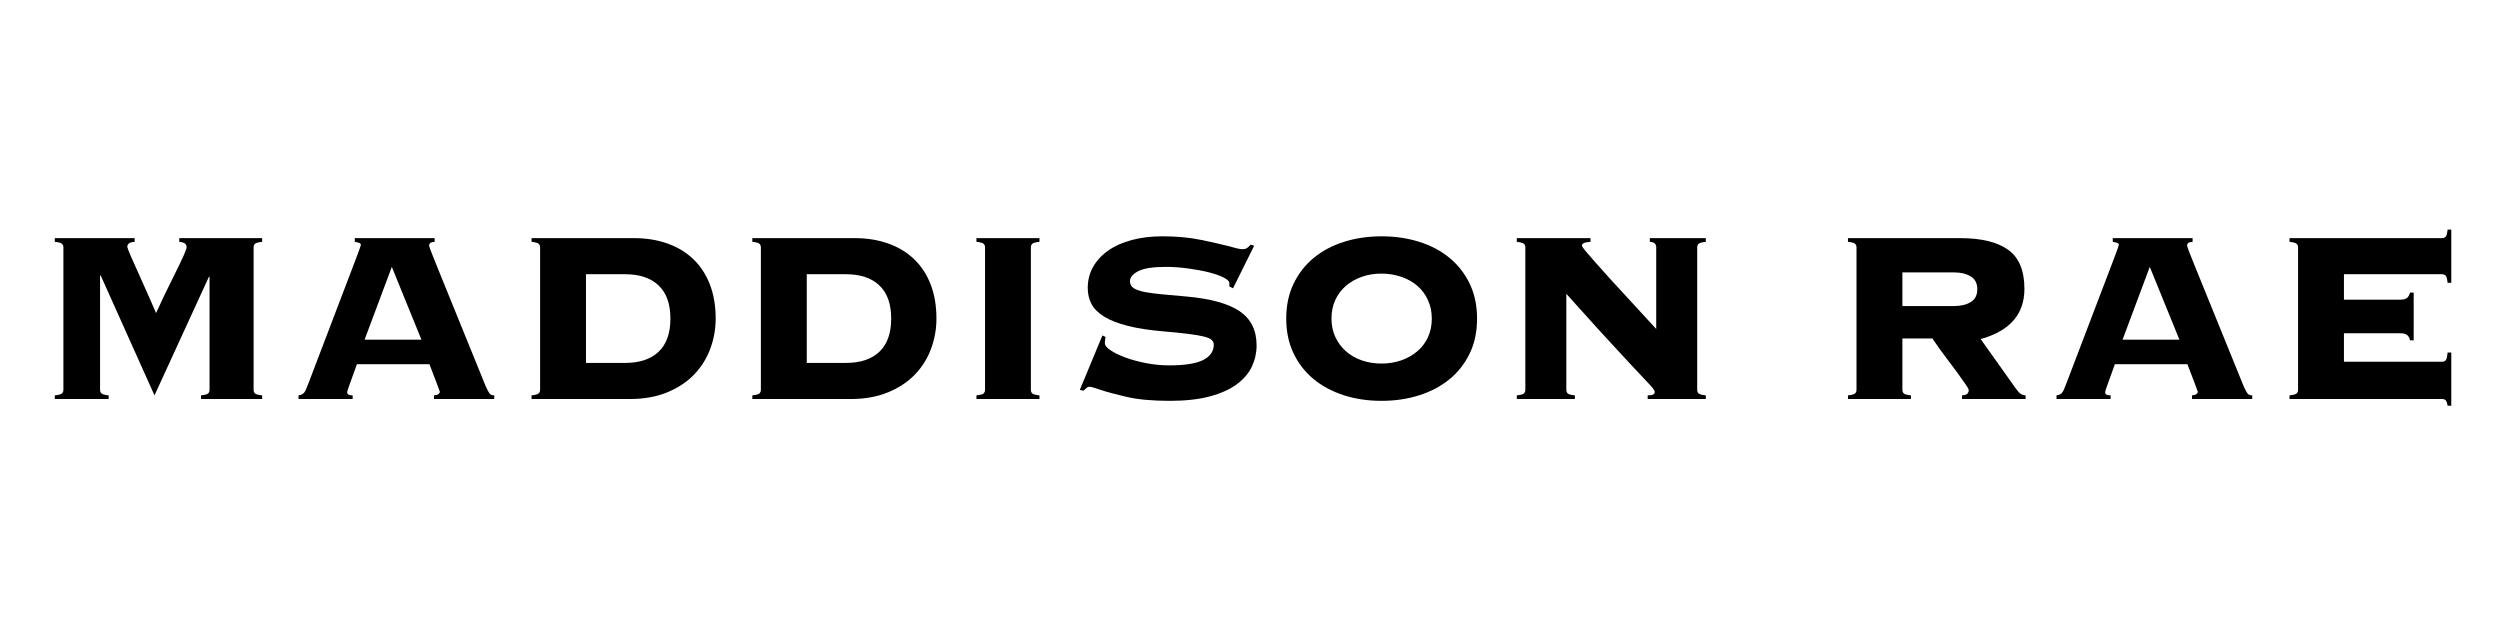
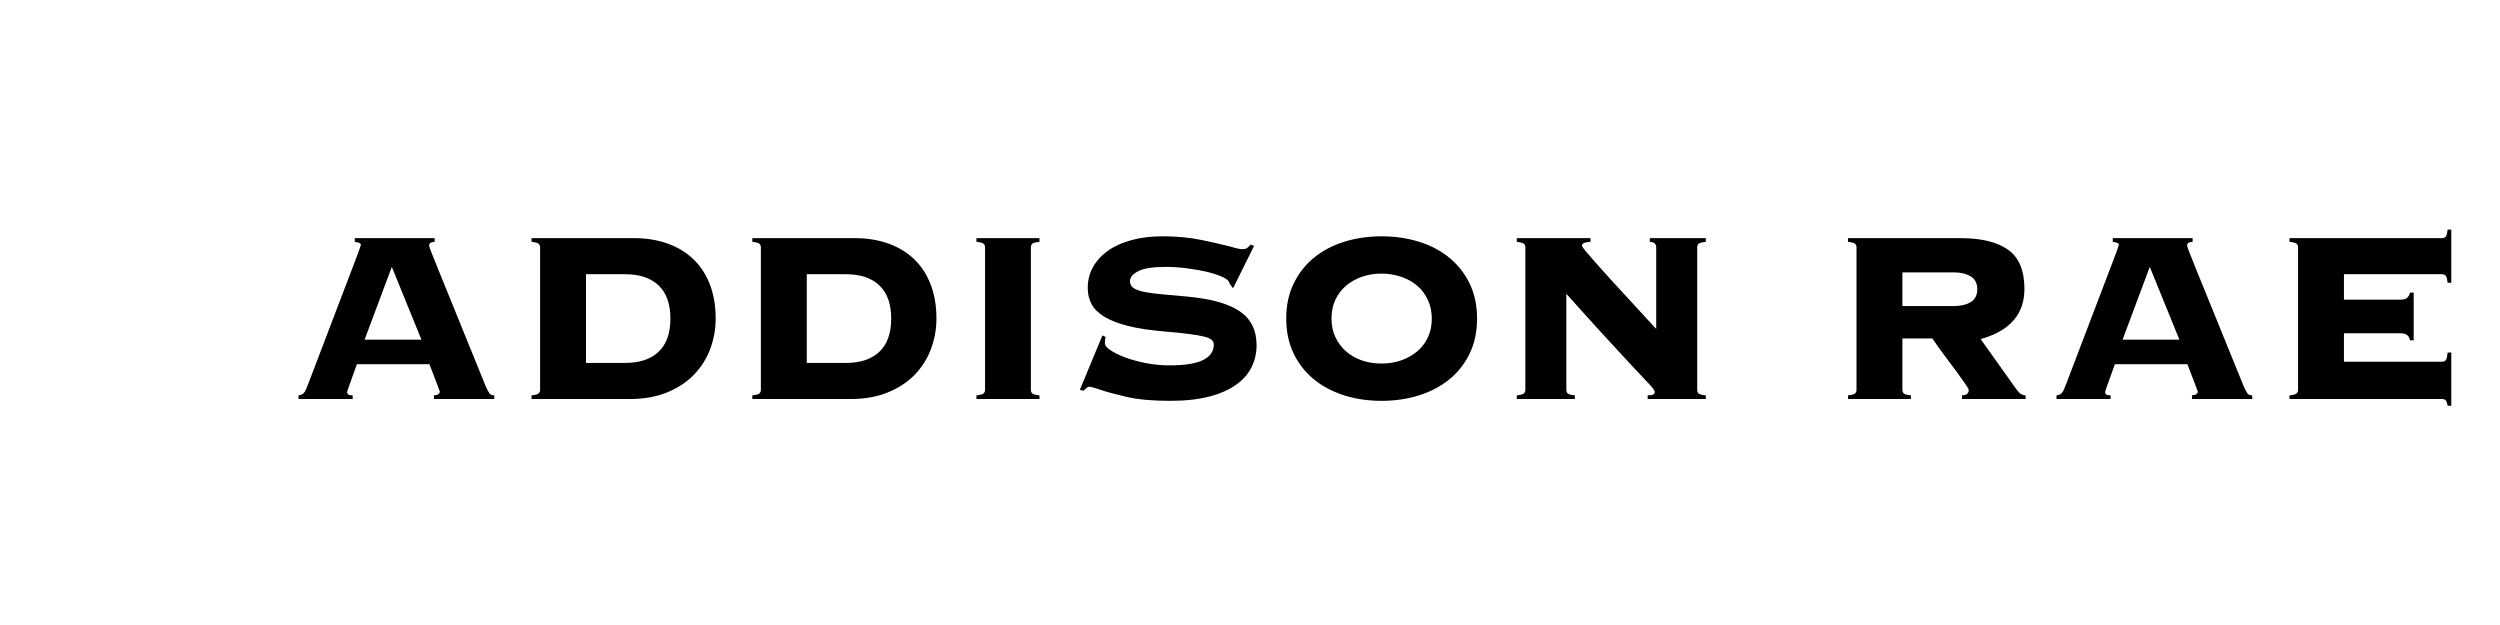
<svg xmlns="http://www.w3.org/2000/svg" version="1.0" preserveAspectRatio="xMidYMid meet" height="250" viewBox="0 0 750 187.5" zoomAndPan="magnify" width="1000">
  <defs>
    <g />
  </defs>
  <g fill-opacity="1" fill="#000000">
    <g transform="translate(9.379, 119.706)">
      <g>
-         <path d="M 31.016 -48.266 L 31.016 -47.156 C 30.098 -47.094 29.5 -46.91 29.219 -46.609 C 28.945 -46.305 28.812 -46.031 28.812 -45.781 C 28.812 -45.414 29.145 -44.484 29.812 -42.984 C 30.488 -41.484 31.562 -39.082 33.031 -35.781 C 34.07 -33.457 35.004 -31.363 35.828 -29.5 C 36.648 -27.633 37.188 -26.395 37.438 -25.781 C 38.289 -27.676 39.16 -29.539 40.047 -31.375 C 40.93 -33.207 41.957 -35.289 43.125 -37.625 C 44.281 -39.945 45.148 -41.766 45.734 -43.078 C 46.316 -44.391 46.609 -45.227 46.609 -45.594 C 46.609 -46.508 45.875 -47.031 44.406 -47.156 L 44.406 -48.266 L 69.266 -48.266 L 69.266 -47.156 C 68.109 -47.031 67.391 -46.832 67.109 -46.562 C 66.836 -46.289 66.703 -45.941 66.703 -45.516 L 66.703 -2.75 C 66.703 -2.32 66.836 -1.969 67.109 -1.688 C 67.391 -1.414 68.109 -1.219 69.266 -1.094 L 69.266 0 L 50.922 0 L 50.922 -1.094 C 52.086 -1.219 52.805 -1.414 53.078 -1.688 C 53.348 -1.969 53.484 -2.32 53.484 -2.75 L 53.484 -36.703 L 53.312 -36.703 L 36.969 -1.094 L 20.828 -37.062 L 20.641 -37.062 L 20.641 -2.75 C 20.641 -2.32 20.773 -1.969 21.047 -1.688 C 21.328 -1.414 22.051 -1.219 23.219 -1.094 L 23.219 0 L 7.062 0 L 7.062 -1.094 C 8.227 -1.219 8.945 -1.414 9.219 -1.688 C 9.5 -1.969 9.641 -2.32 9.641 -2.75 L 9.641 -45.516 C 9.641 -45.941 9.5 -46.289 9.219 -46.562 C 8.945 -46.832 8.227 -47.031 7.062 -47.156 L 7.062 -48.266 Z M 31.016 -48.266" />
-       </g>
+         </g>
    </g>
  </g>
  <g fill-opacity="1" fill="#000000">
    <g transform="translate(85.795, 119.706)">
      <g>
        <path d="M 23.578 -17.797 L 40.641 -17.797 L 31.75 -39.641 Z M 44.594 -48.266 L 44.594 -47.156 C 43.852 -47.094 43.391 -46.953 43.203 -46.734 C 43.023 -46.523 42.938 -46.332 42.938 -46.156 C 42.938 -45.969 43.086 -45.445 43.391 -44.594 C 43.703 -43.738 44.41 -41.961 45.516 -39.266 L 59.906 -3.859 C 60.344 -2.879 60.711 -2.172 61.016 -1.734 C 61.316 -1.305 61.805 -1.094 62.484 -1.094 L 62.484 0 L 44.406 0 L 44.406 -1.094 C 45.082 -1.156 45.539 -1.289 45.781 -1.5 C 46.031 -1.719 46.156 -1.953 46.156 -2.203 C 46.156 -2.266 45.816 -3.18 45.141 -4.953 L 43.031 -10.453 L 21.281 -10.453 L 18.906 -3.859 C 18.531 -2.816 18.344 -2.203 18.344 -2.016 C 18.344 -1.773 18.453 -1.562 18.672 -1.375 C 18.891 -1.188 19.332 -1.094 20 -1.094 L 20 0 L 3.766 0 L 3.766 -1.094 C 4.191 -1.156 4.523 -1.25 4.766 -1.375 C 5.016 -1.5 5.242 -1.68 5.453 -1.922 C 5.672 -2.172 5.867 -2.523 6.047 -2.984 C 6.234 -3.441 6.484 -4.066 6.797 -4.859 L 20.547 -40.922 C 21.035 -42.141 21.477 -43.316 21.875 -44.453 C 22.281 -45.586 22.484 -46.211 22.484 -46.328 C 22.484 -46.453 22.375 -46.586 22.156 -46.734 C 21.945 -46.891 21.441 -47.031 20.641 -47.156 L 20.641 -48.266 Z M 44.594 -48.266" />
      </g>
    </g>
  </g>
  <g fill-opacity="1" fill="#000000">
    <g transform="translate(152.029, 119.706)">
      <g>
        <path d="M 35.5 -10.828 C 39.844 -10.828 43.191 -11.941 45.547 -14.172 C 47.91 -16.41 49.094 -19.727 49.094 -24.125 C 49.094 -28.531 47.91 -31.848 45.547 -34.078 C 43.191 -36.316 39.844 -37.438 35.5 -37.438 L 23.766 -37.438 L 23.766 -10.828 Z M 38.172 -48.266 C 41.836 -48.266 45.18 -47.727 48.203 -46.656 C 51.234 -45.582 53.816 -44.02 55.953 -41.969 C 58.098 -39.926 59.754 -37.406 60.922 -34.406 C 62.086 -31.406 62.672 -27.977 62.672 -24.125 C 62.672 -21.008 62.133 -18 61.062 -15.094 C 59.988 -12.188 58.379 -9.613 56.234 -7.375 C 54.098 -5.145 51.41 -3.359 48.172 -2.016 C 44.93 -0.672 41.172 0 36.891 0 L 7.438 0 L 7.438 -1.094 C 8.594 -1.219 9.305 -1.414 9.578 -1.688 C 9.859 -1.969 10 -2.32 10 -2.75 L 10 -45.516 C 10 -45.941 9.859 -46.289 9.578 -46.562 C 9.305 -46.832 8.594 -47.031 7.438 -47.156 L 7.438 -48.266 Z M 38.172 -48.266" />
      </g>
    </g>
  </g>
  <g fill-opacity="1" fill="#000000">
    <g transform="translate(218.262, 119.706)">
      <g>
        <path d="M 35.5 -10.828 C 39.844 -10.828 43.191 -11.941 45.547 -14.172 C 47.91 -16.41 49.094 -19.727 49.094 -24.125 C 49.094 -28.531 47.91 -31.848 45.547 -34.078 C 43.191 -36.316 39.844 -37.438 35.5 -37.438 L 23.766 -37.438 L 23.766 -10.828 Z M 38.172 -48.266 C 41.836 -48.266 45.18 -47.727 48.203 -46.656 C 51.234 -45.582 53.816 -44.02 55.953 -41.969 C 58.098 -39.926 59.754 -37.406 60.922 -34.406 C 62.086 -31.406 62.672 -27.977 62.672 -24.125 C 62.672 -21.008 62.133 -18 61.062 -15.094 C 59.988 -12.188 58.379 -9.613 56.234 -7.375 C 54.098 -5.145 51.41 -3.359 48.172 -2.016 C 44.93 -0.672 41.172 0 36.891 0 L 7.438 0 L 7.438 -1.094 C 8.594 -1.219 9.305 -1.414 9.578 -1.688 C 9.859 -1.969 10 -2.32 10 -2.75 L 10 -45.516 C 10 -45.941 9.859 -46.289 9.578 -46.562 C 9.305 -46.832 8.594 -47.031 7.438 -47.156 L 7.438 -48.266 Z M 38.172 -48.266" />
      </g>
    </g>
  </g>
  <g fill-opacity="1" fill="#000000">
    <g transform="translate(284.495, 119.706)">
      <g>
        <path d="M 27.344 -48.266 L 27.344 -47.156 C 26.176 -47.031 25.453 -46.832 25.172 -46.562 C 24.898 -46.289 24.766 -45.941 24.766 -45.516 L 24.766 -2.75 C 24.766 -2.32 24.898 -1.969 25.172 -1.688 C 25.453 -1.414 26.176 -1.219 27.344 -1.094 L 27.344 0 L 8.438 0 L 8.438 -1.094 C 9.602 -1.219 10.32 -1.414 10.594 -1.688 C 10.875 -1.969 11.016 -2.32 11.016 -2.75 L 11.016 -45.516 C 11.016 -45.941 10.875 -46.289 10.594 -46.562 C 10.32 -46.832 9.602 -47.031 8.438 -47.156 L 8.438 -48.266 Z M 27.344 -48.266" />
      </g>
    </g>
  </g>
  <g fill-opacity="1" fill="#000000">
    <g transform="translate(320.18, 119.706)">
      <g>
-         <path d="M 28.531 -48.812 C 32.812 -48.812 36.648 -48.457 40.047 -47.75 C 43.441 -47.051 46.211 -46.426 48.359 -45.875 C 49.391 -45.57 50.242 -45.344 50.922 -45.188 C 51.598 -45.031 52.148 -44.953 52.578 -44.953 C 53.066 -44.953 53.461 -45.031 53.766 -45.188 C 54.066 -45.344 54.492 -45.723 55.047 -46.328 L 56.062 -45.969 L 49.734 -33.219 L 48.625 -33.766 L 48.625 -34.766 C 48.625 -35.316 48.039 -35.883 46.875 -36.469 C 45.719 -37.051 44.223 -37.57 42.391 -38.031 C 40.555 -38.488 38.504 -38.867 36.234 -39.172 C 33.973 -39.484 31.742 -39.641 29.547 -39.641 C 25.691 -39.641 22.938 -39.207 21.281 -38.344 C 19.633 -37.488 18.812 -36.484 18.812 -35.328 C 18.812 -34.41 19.207 -33.707 20 -33.219 C 20.789 -32.727 21.938 -32.344 23.438 -32.062 C 24.938 -31.789 26.738 -31.562 28.844 -31.375 C 30.957 -31.195 33.332 -30.984 35.969 -30.734 C 43.188 -30.066 48.461 -28.582 51.797 -26.281 C 55.129 -23.988 56.797 -20.582 56.797 -16.062 C 56.797 -13.852 56.32 -11.738 55.375 -9.719 C 54.426 -7.707 52.91 -5.938 50.828 -4.406 C 48.742 -2.875 46.051 -1.664 42.75 -0.781 C 39.445 0.102 35.473 0.547 30.828 0.547 C 25.504 0.547 21.16 0.148 17.797 -0.641 C 14.43 -1.43 11.926 -2.102 10.281 -2.656 C 9.301 -2.969 8.535 -3.211 7.984 -3.391 C 7.43 -3.578 7.004 -3.672 6.703 -3.672 C 6.328 -3.672 6.004 -3.547 5.734 -3.297 C 5.461 -3.055 5.172 -2.785 4.859 -2.484 L 3.766 -2.75 L 10.547 -19.078 L 11.469 -18.625 C 11.406 -18.195 11.359 -17.844 11.328 -17.562 C 11.297 -17.289 11.281 -17.004 11.281 -16.703 C 11.281 -16.086 11.848 -15.395 12.984 -14.625 C 14.117 -13.863 15.586 -13.145 17.391 -12.469 C 19.191 -11.801 21.254 -11.238 23.578 -10.781 C 25.898 -10.32 28.254 -10.094 30.641 -10.094 C 35.234 -10.094 38.598 -10.625 40.734 -11.688 C 42.879 -12.758 43.953 -14.305 43.953 -16.328 C 43.953 -16.879 43.734 -17.352 43.297 -17.75 C 42.867 -18.145 42.086 -18.477 40.953 -18.75 C 39.828 -19.031 38.301 -19.289 36.375 -19.531 C 34.445 -19.781 31.988 -20.031 29 -20.281 C 24.719 -20.645 21.125 -21.191 18.219 -21.922 C 15.312 -22.66 12.953 -23.578 11.141 -24.672 C 9.336 -25.773 8.051 -27.047 7.281 -28.484 C 6.52 -29.922 6.141 -31.531 6.141 -33.312 C 6.141 -35.633 6.676 -37.742 7.75 -39.641 C 8.82 -41.535 10.336 -43.172 12.297 -44.547 C 14.254 -45.922 16.609 -46.973 19.359 -47.703 C 22.109 -48.441 25.164 -48.812 28.531 -48.812 Z M 28.531 -48.812" />
+         <path d="M 28.531 -48.812 C 32.812 -48.812 36.648 -48.457 40.047 -47.75 C 43.441 -47.051 46.211 -46.426 48.359 -45.875 C 49.391 -45.57 50.242 -45.344 50.922 -45.188 C 51.598 -45.031 52.148 -44.953 52.578 -44.953 C 53.066 -44.953 53.461 -45.031 53.766 -45.188 C 54.066 -45.344 54.492 -45.723 55.047 -46.328 L 56.062 -45.969 L 49.734 -33.219 L 48.625 -34.766 C 48.625 -35.316 48.039 -35.883 46.875 -36.469 C 45.719 -37.051 44.223 -37.57 42.391 -38.031 C 40.555 -38.488 38.504 -38.867 36.234 -39.172 C 33.973 -39.484 31.742 -39.641 29.547 -39.641 C 25.691 -39.641 22.938 -39.207 21.281 -38.344 C 19.633 -37.488 18.812 -36.484 18.812 -35.328 C 18.812 -34.41 19.207 -33.707 20 -33.219 C 20.789 -32.727 21.938 -32.344 23.438 -32.062 C 24.938 -31.789 26.738 -31.562 28.844 -31.375 C 30.957 -31.195 33.332 -30.984 35.969 -30.734 C 43.188 -30.066 48.461 -28.582 51.797 -26.281 C 55.129 -23.988 56.797 -20.582 56.797 -16.062 C 56.797 -13.852 56.32 -11.738 55.375 -9.719 C 54.426 -7.707 52.91 -5.938 50.828 -4.406 C 48.742 -2.875 46.051 -1.664 42.75 -0.781 C 39.445 0.102 35.473 0.547 30.828 0.547 C 25.504 0.547 21.16 0.148 17.797 -0.641 C 14.43 -1.43 11.926 -2.102 10.281 -2.656 C 9.301 -2.969 8.535 -3.211 7.984 -3.391 C 7.43 -3.578 7.004 -3.672 6.703 -3.672 C 6.328 -3.672 6.004 -3.547 5.734 -3.297 C 5.461 -3.055 5.172 -2.785 4.859 -2.484 L 3.766 -2.75 L 10.547 -19.078 L 11.469 -18.625 C 11.406 -18.195 11.359 -17.844 11.328 -17.562 C 11.297 -17.289 11.281 -17.004 11.281 -16.703 C 11.281 -16.086 11.848 -15.395 12.984 -14.625 C 14.117 -13.863 15.586 -13.145 17.391 -12.469 C 19.191 -11.801 21.254 -11.238 23.578 -10.781 C 25.898 -10.32 28.254 -10.094 30.641 -10.094 C 35.234 -10.094 38.598 -10.625 40.734 -11.688 C 42.879 -12.758 43.953 -14.305 43.953 -16.328 C 43.953 -16.879 43.734 -17.352 43.297 -17.75 C 42.867 -18.145 42.086 -18.477 40.953 -18.75 C 39.828 -19.031 38.301 -19.289 36.375 -19.531 C 34.445 -19.781 31.988 -20.031 29 -20.281 C 24.719 -20.645 21.125 -21.191 18.219 -21.922 C 15.312 -22.66 12.953 -23.578 11.141 -24.672 C 9.336 -25.773 8.051 -27.047 7.281 -28.484 C 6.52 -29.922 6.141 -31.531 6.141 -33.312 C 6.141 -35.633 6.676 -37.742 7.75 -39.641 C 8.82 -41.535 10.336 -43.172 12.297 -44.547 C 14.254 -45.922 16.609 -46.973 19.359 -47.703 C 22.109 -48.441 25.164 -48.812 28.531 -48.812 Z M 28.531 -48.812" />
      </g>
    </g>
  </g>
  <g fill-opacity="1" fill="#000000">
    <g transform="translate(381.368, 119.706)">
      <g>
        <path d="M 18.078 -24.125 C 18.078 -22.113 18.457 -20.281 19.219 -18.625 C 19.988 -16.969 21.047 -15.539 22.391 -14.344 C 23.734 -13.156 25.32 -12.238 27.156 -11.594 C 28.988 -10.957 30.977 -10.641 33.125 -10.641 C 35.195 -10.641 37.148 -10.957 38.984 -11.594 C 40.828 -12.238 42.438 -13.145 43.812 -14.312 C 45.188 -15.477 46.254 -16.883 47.016 -18.531 C 47.785 -20.188 48.172 -22.051 48.172 -24.125 C 48.172 -26.145 47.785 -27.992 47.016 -29.672 C 46.254 -31.359 45.203 -32.781 43.859 -33.938 C 42.516 -35.102 40.906 -36.008 39.031 -36.656 C 37.164 -37.301 35.164 -37.625 33.031 -37.625 C 30.945 -37.625 28.988 -37.301 27.156 -36.656 C 25.32 -36.008 23.734 -35.102 22.391 -33.938 C 21.047 -32.781 19.988 -31.375 19.219 -29.719 C 18.457 -28.07 18.078 -26.207 18.078 -24.125 Z M 33.125 -48.812 C 37.156 -48.812 40.914 -48.258 44.406 -47.156 C 47.895 -46.062 50.922 -44.457 53.484 -42.344 C 56.055 -40.227 58.078 -37.641 59.547 -34.578 C 61.016 -31.523 61.75 -28.039 61.75 -24.125 C 61.75 -20.156 61 -16.641 59.5 -13.578 C 58 -10.516 55.961 -7.941 53.391 -5.859 C 50.828 -3.785 47.801 -2.195 44.312 -1.094 C 40.82 0 37.094 0.547 33.125 0.547 C 28.957 0.547 25.113 -0.031 21.594 -1.188 C 18.082 -2.352 15.055 -4.004 12.516 -6.141 C 9.984 -8.285 8.016 -10.867 6.609 -13.891 C 5.203 -16.922 4.5 -20.332 4.5 -24.125 C 4.5 -28.039 5.234 -31.523 6.703 -34.578 C 8.172 -37.641 10.188 -40.227 12.75 -42.344 C 15.32 -44.457 18.348 -46.062 21.828 -47.156 C 25.316 -48.258 29.082 -48.812 33.125 -48.812 Z M 33.125 -48.812" />
      </g>
    </g>
  </g>
  <g fill-opacity="1" fill="#000000">
    <g transform="translate(447.601, 119.706)">
      <g>
        <path d="M 29.547 -48.266 L 29.547 -47.156 C 28.504 -47.094 27.812 -46.953 27.469 -46.734 C 27.133 -46.523 26.969 -46.301 26.969 -46.062 C 26.969 -45.875 27.273 -45.383 27.891 -44.594 C 28.566 -43.789 29.578 -42.625 30.922 -41.094 C 32.266 -39.57 33.82 -37.832 35.594 -35.875 L 49.266 -21.016 L 49.266 -45.516 C 49.266 -46.547 48.625 -47.094 47.344 -47.156 L 47.344 -48.266 L 64.141 -48.266 L 64.141 -47.156 C 62.973 -47.031 62.25 -46.832 61.969 -46.562 C 61.695 -46.289 61.562 -45.941 61.562 -45.516 L 61.562 -2.75 C 61.562 -2.32 61.695 -1.969 61.969 -1.688 C 62.25 -1.414 62.973 -1.219 64.141 -1.094 L 64.141 0 L 46.703 0 L 46.703 -1.094 C 47.555 -1.094 48.117 -1.188 48.391 -1.375 C 48.672 -1.562 48.812 -1.805 48.812 -2.109 C 48.812 -2.41 48.598 -2.82 48.172 -3.344 C 47.742 -3.863 46.766 -4.922 45.234 -6.516 C 43.891 -7.922 42.555 -9.344 41.234 -10.781 C 39.922 -12.219 38.664 -13.578 37.469 -14.859 C 36.281 -16.148 35.18 -17.344 34.172 -18.438 C 33.16 -19.539 32.289 -20.488 31.562 -21.281 L 22.297 -31.562 L 22.297 -2.75 C 22.297 -2.32 22.43 -1.969 22.703 -1.688 C 22.984 -1.414 23.703 -1.219 24.859 -1.094 L 24.859 0 L 7.438 0 L 7.438 -1.094 C 8.594 -1.219 9.305 -1.414 9.578 -1.688 C 9.859 -1.969 10 -2.32 10 -2.75 L 10 -45.516 C 10 -45.992 9.844 -46.352 9.531 -46.594 C 9.227 -46.844 8.531 -47.031 7.438 -47.156 L 7.438 -48.266 Z M 29.547 -48.266" />
      </g>
    </g>
  </g>
  <g fill-opacity="1" fill="#000000">
    <g transform="translate(518.972, 119.706)">
      <g />
    </g>
  </g>
  <g fill-opacity="1" fill="#000000">
    <g transform="translate(546.951, 119.706)">
      <g>
        <path d="M 39.266 -27.891 C 41.285 -27.891 42.953 -28.285 44.266 -29.078 C 45.578 -29.879 46.234 -31.164 46.234 -32.938 C 46.234 -34.707 45.578 -35.988 44.266 -36.781 C 42.953 -37.582 41.285 -37.984 39.266 -37.984 L 23.766 -37.984 L 23.766 -27.891 Z M 41.109 -48.266 C 47.461 -48.266 52.258 -47.098 55.5 -44.766 C 58.75 -42.441 60.375 -38.531 60.375 -33.031 C 60.375 -25.445 56 -20.43 47.25 -17.984 L 57.625 -3.391 C 58.227 -2.535 58.727 -1.953 59.125 -1.641 C 59.531 -1.336 60.066 -1.156 60.734 -1.094 L 60.734 0 L 41.656 0 L 41.656 -1.094 C 42.508 -1.156 43.055 -1.336 43.297 -1.641 C 43.547 -1.953 43.672 -2.234 43.672 -2.484 C 43.672 -2.785 43.578 -3.086 43.391 -3.391 C 43.211 -3.703 42.969 -4.07 42.656 -4.5 C 41.008 -6.883 39.297 -9.238 37.516 -11.562 C 35.742 -13.883 34.156 -16.086 32.75 -18.172 L 23.766 -18.172 L 23.766 -2.75 C 23.766 -2.32 23.898 -1.969 24.172 -1.688 C 24.453 -1.414 25.172 -1.219 26.328 -1.094 L 26.328 0 L 7.438 0 L 7.438 -1.094 C 8.594 -1.219 9.305 -1.414 9.578 -1.688 C 9.859 -1.969 10 -2.32 10 -2.75 L 10 -45.516 C 10 -45.941 9.859 -46.289 9.578 -46.562 C 9.305 -46.832 8.594 -47.031 7.438 -47.156 L 7.438 -48.266 Z M 41.109 -48.266" />
      </g>
    </g>
  </g>
  <g fill-opacity="1" fill="#000000">
    <g transform="translate(613.185, 119.706)">
      <g>
        <path d="M 23.578 -17.797 L 40.641 -17.797 L 31.75 -39.641 Z M 44.594 -48.266 L 44.594 -47.156 C 43.852 -47.094 43.391 -46.953 43.203 -46.734 C 43.023 -46.523 42.938 -46.332 42.938 -46.156 C 42.938 -45.969 43.086 -45.445 43.391 -44.594 C 43.703 -43.738 44.41 -41.961 45.516 -39.266 L 59.906 -3.859 C 60.344 -2.879 60.711 -2.172 61.016 -1.734 C 61.316 -1.305 61.805 -1.094 62.484 -1.094 L 62.484 0 L 44.406 0 L 44.406 -1.094 C 45.082 -1.156 45.539 -1.289 45.781 -1.5 C 46.031 -1.719 46.156 -1.953 46.156 -2.203 C 46.156 -2.266 45.816 -3.18 45.141 -4.953 L 43.031 -10.453 L 21.281 -10.453 L 18.906 -3.859 C 18.531 -2.816 18.344 -2.203 18.344 -2.016 C 18.344 -1.773 18.453 -1.562 18.672 -1.375 C 18.891 -1.188 19.332 -1.094 20 -1.094 L 20 0 L 3.766 0 L 3.766 -1.094 C 4.191 -1.156 4.523 -1.25 4.766 -1.375 C 5.016 -1.5 5.242 -1.68 5.453 -1.922 C 5.672 -2.172 5.867 -2.523 6.047 -2.984 C 6.234 -3.441 6.484 -4.066 6.797 -4.859 L 20.547 -40.922 C 21.035 -42.141 21.477 -43.316 21.875 -44.453 C 22.281 -45.586 22.484 -46.211 22.484 -46.328 C 22.484 -46.453 22.375 -46.586 22.156 -46.734 C 21.945 -46.891 21.441 -47.031 20.641 -47.156 L 20.641 -48.266 Z M 44.594 -48.266" />
      </g>
    </g>
  </g>
  <g fill-opacity="1" fill="#000000">
    <g transform="translate(679.418, 119.706)">
      <g>
        <path d="M 55.969 -34.859 L 54.859 -34.859 C 54.742 -36.023 54.547 -36.742 54.266 -37.016 C 53.992 -37.297 53.613 -37.438 53.125 -37.438 L 23.766 -37.438 L 23.766 -29.812 L 40.734 -29.812 C 41.586 -29.812 42.227 -29.977 42.656 -30.312 C 43.094 -30.656 43.398 -31.191 43.578 -31.922 L 44.688 -31.922 L 44.688 -17.609 L 43.578 -17.609 C 43.453 -18.285 43.176 -18.805 42.75 -19.172 C 42.32 -19.535 41.68 -19.719 40.828 -19.719 L 23.766 -19.719 L 23.766 -11.188 L 53.219 -11.188 C 53.645 -11.188 53.992 -11.32 54.266 -11.594 C 54.547 -11.875 54.742 -12.66 54.859 -13.953 L 55.969 -13.953 L 55.969 2.016 L 54.859 2.016 C 54.742 1.223 54.562 0.688 54.312 0.406 C 54.07 0.133 53.707 0 53.219 0 L 7.438 0 L 7.438 -1.094 C 8.594 -1.219 9.305 -1.414 9.578 -1.688 C 9.859 -1.969 10 -2.32 10 -2.75 L 10 -45.516 C 10 -45.941 9.859 -46.289 9.578 -46.562 C 9.305 -46.832 8.594 -47.031 7.438 -47.156 L 7.438 -48.266 L 53.125 -48.266 C 53.613 -48.266 53.992 -48.398 54.266 -48.672 C 54.547 -48.953 54.742 -49.672 54.859 -50.828 L 55.969 -50.828 Z M 55.969 -34.859" />
      </g>
    </g>
  </g>
</svg>